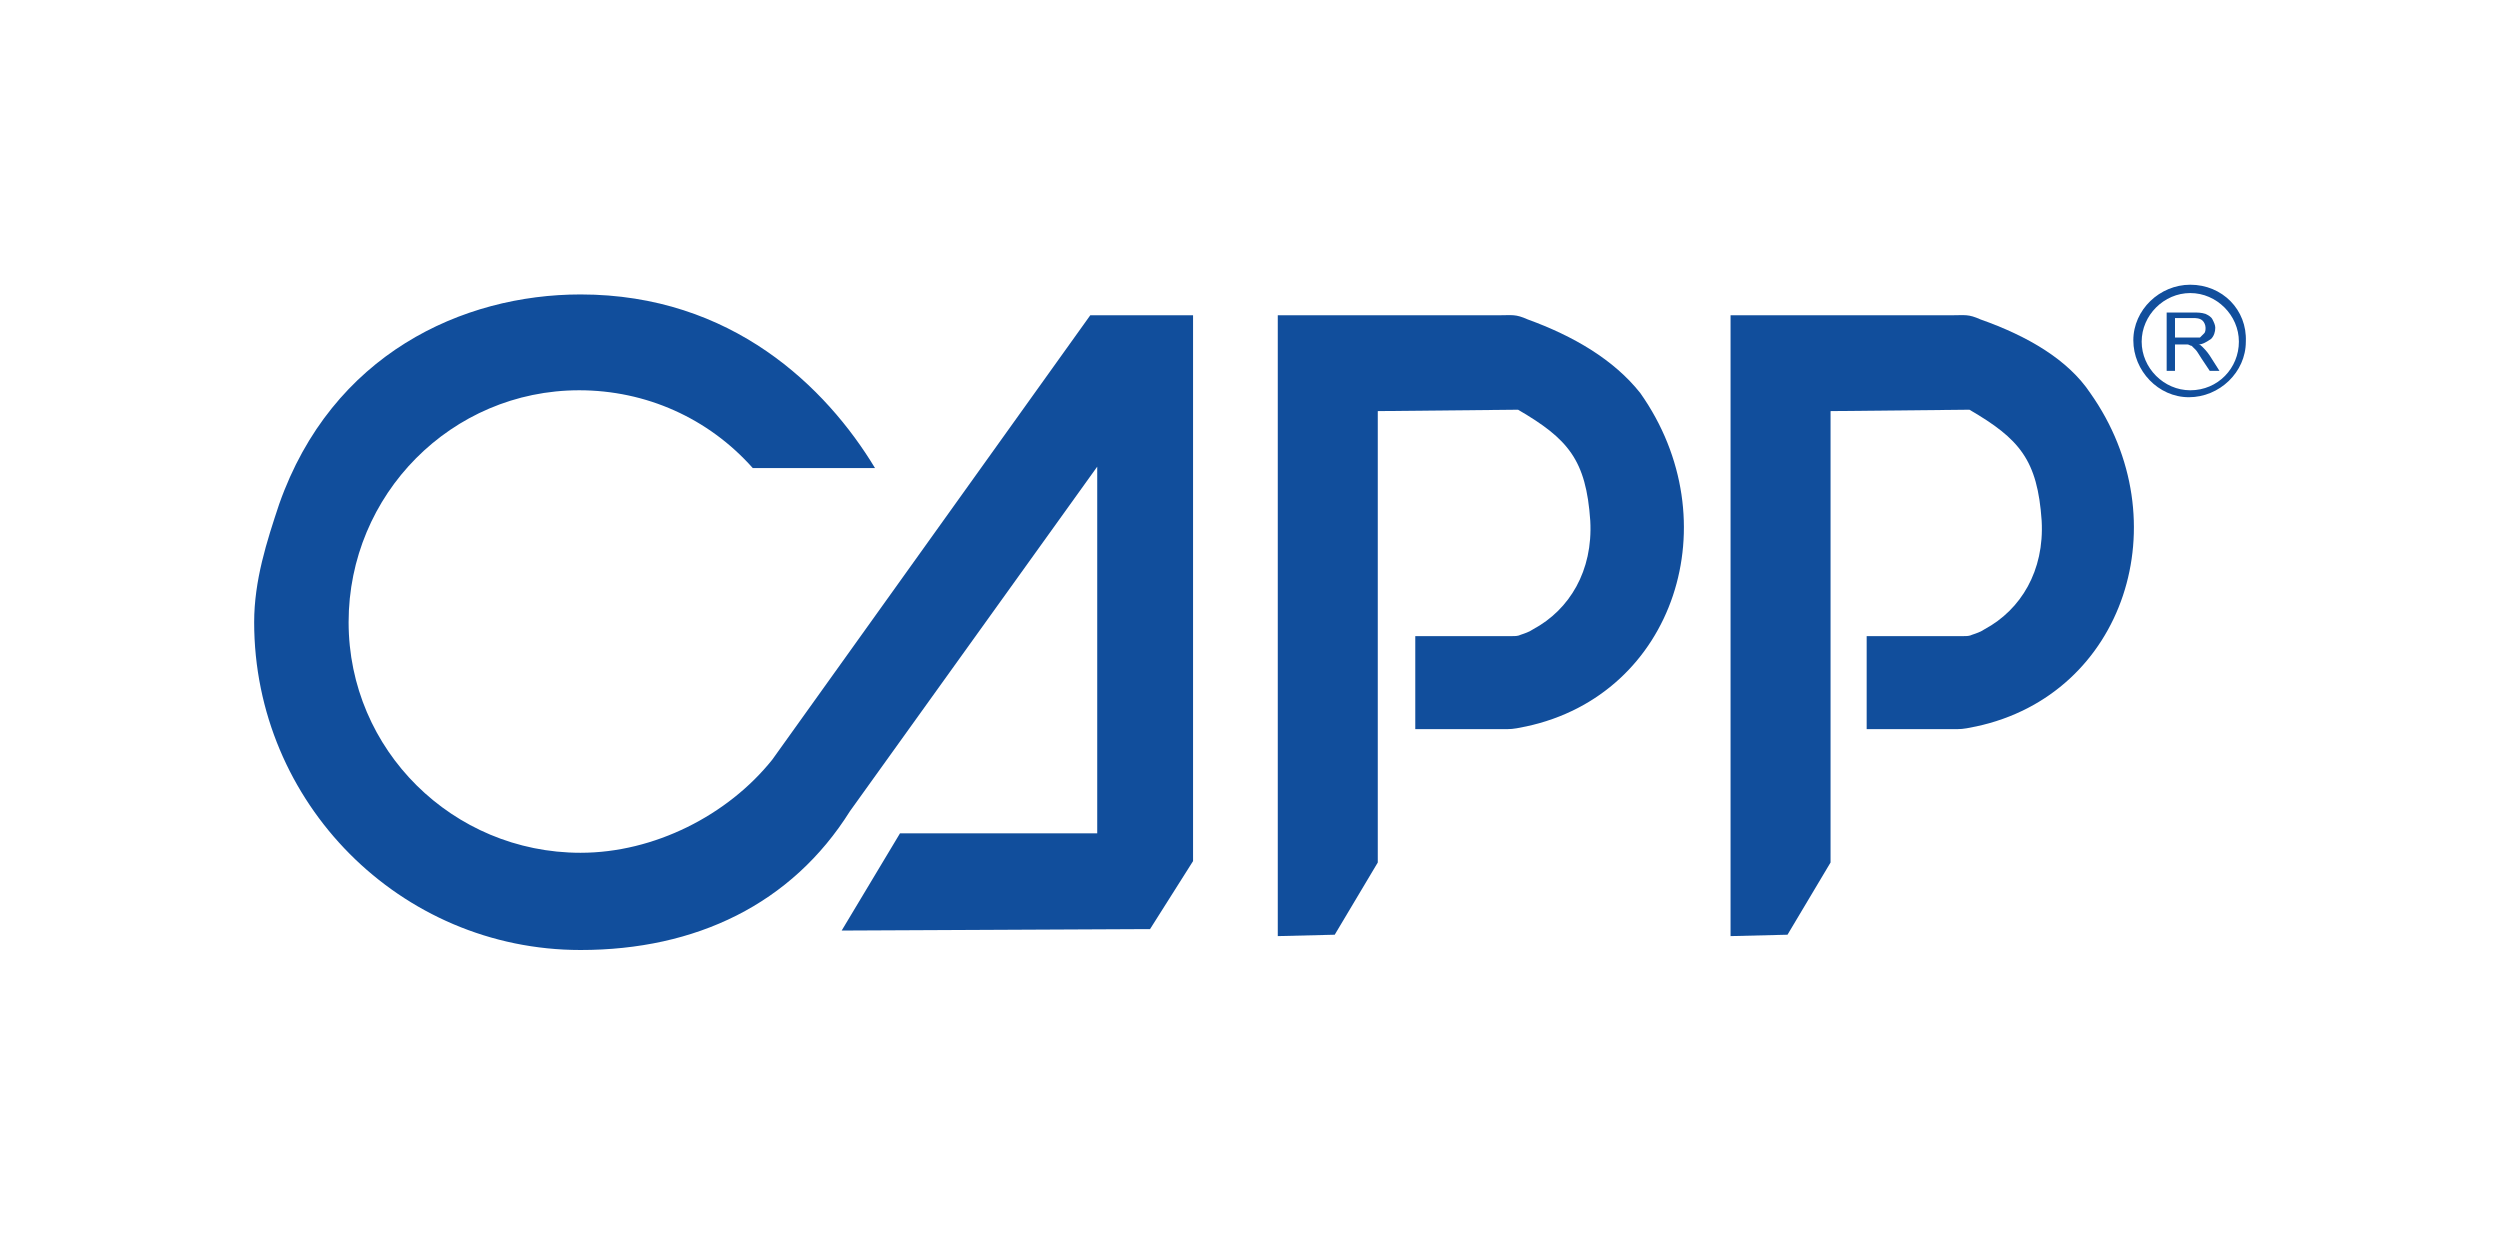
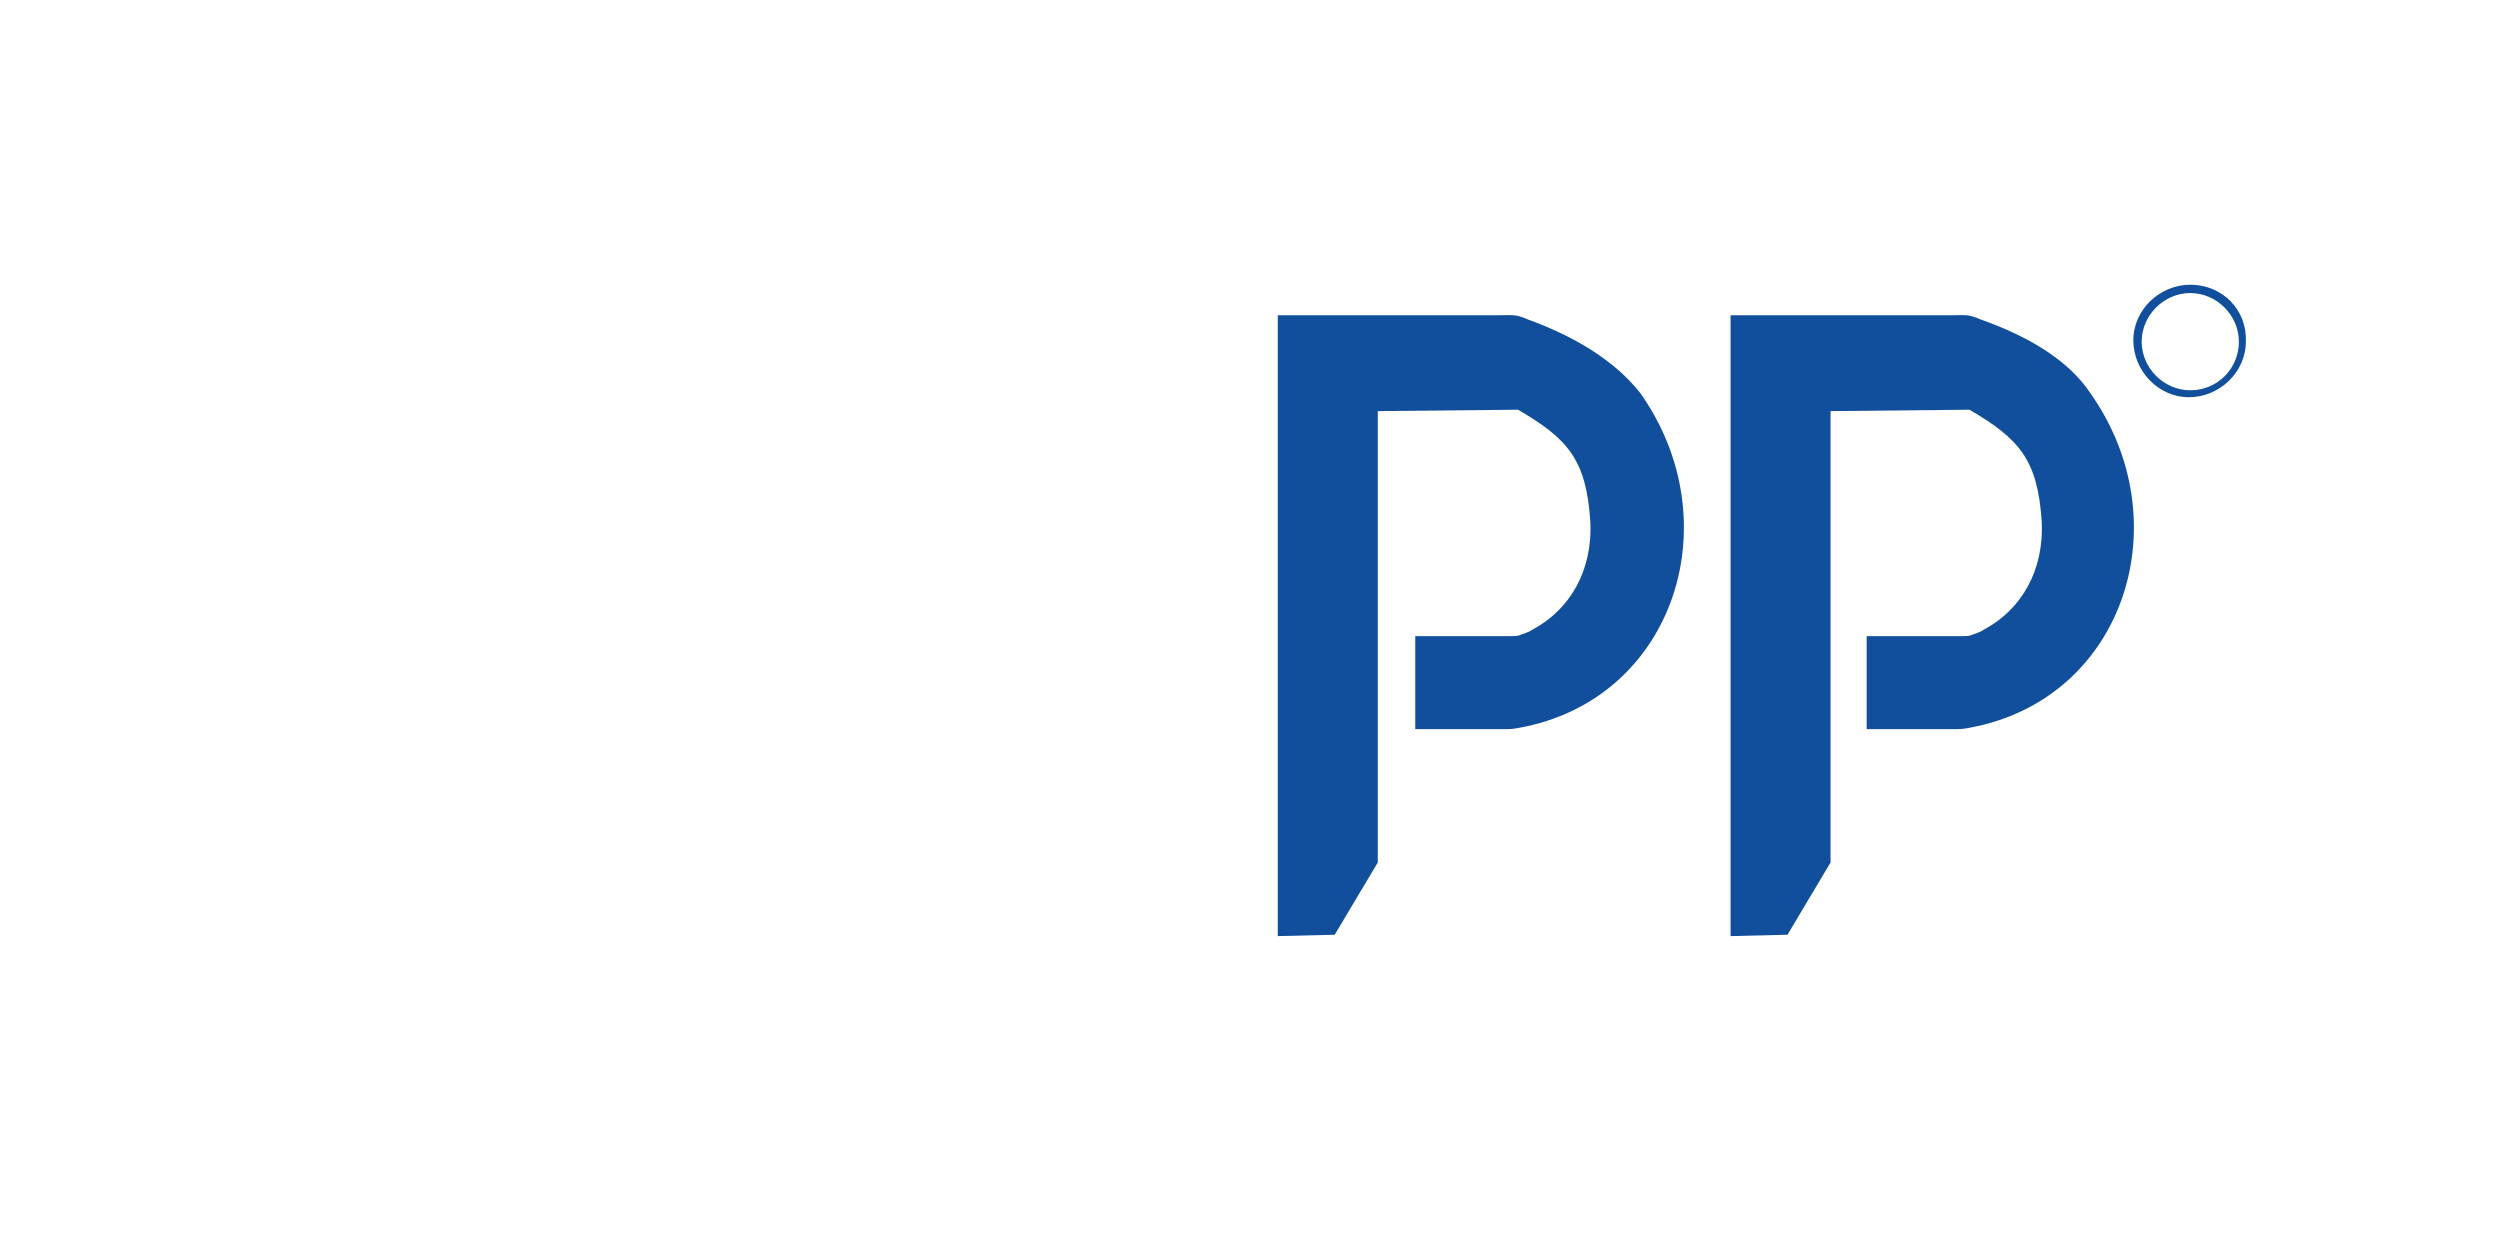
<svg xmlns="http://www.w3.org/2000/svg" version="1.1" id="Camada_1" x="0px" y="0px" viewBox="0 0 180 90" style="enable-background:new 0 0 180 90;" xml:space="preserve">
  <style type="text/css">
	.st0{fill:#114E9C;}
</style>
-   <path class="st0" d="M55.6,54.7L55.6,54.7c-3.2,4-8.5,6.7-13.8,6.7c-9.2,0-16.7-7.4-16.7-16.6s7.4-16.7,16.6-16.7  c4.8,0,9.3,2,12.5,5.6H63c-3.5-5.8-10.3-12.5-21.2-12.5c-8.5,0-17.9,4.3-21.7,15.1c-0.9,2.7-1.8,5.5-1.8,8.5  c0,13,10.5,23.6,23.5,23.6c0,0,0,0,0,0c8.3,0,15.2-3.3,19.4-10L79,33.6V60H64.8l-4.2,7l21.1-0.1h1.1l3.1-4.9V22.7h-7.4L55.6,54.7z" />
  <path class="st0" d="M110,23c-0.9-0.4-1.1-0.3-2.1-0.3l-15.9,0v44.7l4.1-0.1l3.1-5.2l0-32.5l10.1-0.1c3.6,2.1,4.9,3.6,5.2,8  c0.2,3.6-1.5,6.4-4.1,7.8c-0.3,0.2-0.6,0.3-0.9,0.4c-0.2,0.1-0.4,0.1-0.6,0.1h-7v6.7h6.6c0.5,0,0.9-0.1,1.4-0.2  c10.7-2.3,14.7-14.8,8.2-24C116.2,25.9,113.3,24.2,110,23z" />
  <path class="st0" d="M142.6,23c-0.9-0.4-1.1-0.3-2.1-0.3l-15.9,0v44.7l4.1-0.1l3.1-5.2l0-32.5l10-0.1c3.6,2.1,4.9,3.6,5.2,8  c0.2,3.6-1.5,6.4-4.1,7.8c-0.3,0.2-0.6,0.3-0.9,0.4c-0.2,0.1-0.4,0.1-0.6,0.1h-7v6.7h6.5c0.5,0,0.9-0.1,1.4-0.2  c10.7-2.3,14.7-14.8,8.2-24C148.9,25.9,146,24.2,142.6,23z" />
  <path class="st0" d="M157.7,20.5c-2.2,0-4.1,1.8-4.1,4s1.8,4.1,4,4.1c2.2,0,4.1-1.8,4.1-4c0,0,0,0,0,0  C161.8,22.3,160,20.5,157.7,20.5z M157.7,28.1c-1.9,0-3.5-1.6-3.5-3.5c0-1.9,1.6-3.5,3.5-3.5c1.9,0,3.5,1.6,3.5,3.5c0,0,0,0,0,0  C161.2,26.5,159.7,28.1,157.7,28.1z" />
-   <path class="st0" d="M158.6,25c-0.1-0.1-0.2-0.2-0.3-0.2c0.3,0,0.6-0.2,0.9-0.4c0.2-0.2,0.3-0.5,0.3-0.8c0-0.2-0.1-0.4-0.2-0.6  c-0.1-0.2-0.3-0.3-0.5-0.4c-0.3-0.1-0.6-0.1-0.9-0.1h-1.9v4.2h0.6v-1.9h0.6c0.1,0,0.2,0,0.3,0c0.1,0,0.2,0.1,0.3,0.1  c0.1,0.1,0.2,0.2,0.3,0.3c0.1,0.1,0.2,0.3,0.4,0.6l0.6,0.9h0.7l-0.7-1.1C158.9,25.3,158.7,25.1,158.6,25z M157.8,24.3h-1.2v-1.4h1.3  c0.2,0,0.5,0,0.7,0.2c0.1,0.1,0.2,0.3,0.2,0.5c0,0.1,0,0.3-0.1,0.4c-0.1,0.1-0.2,0.2-0.3,0.3C158.2,24.3,158,24.3,157.8,24.3z" />
</svg>